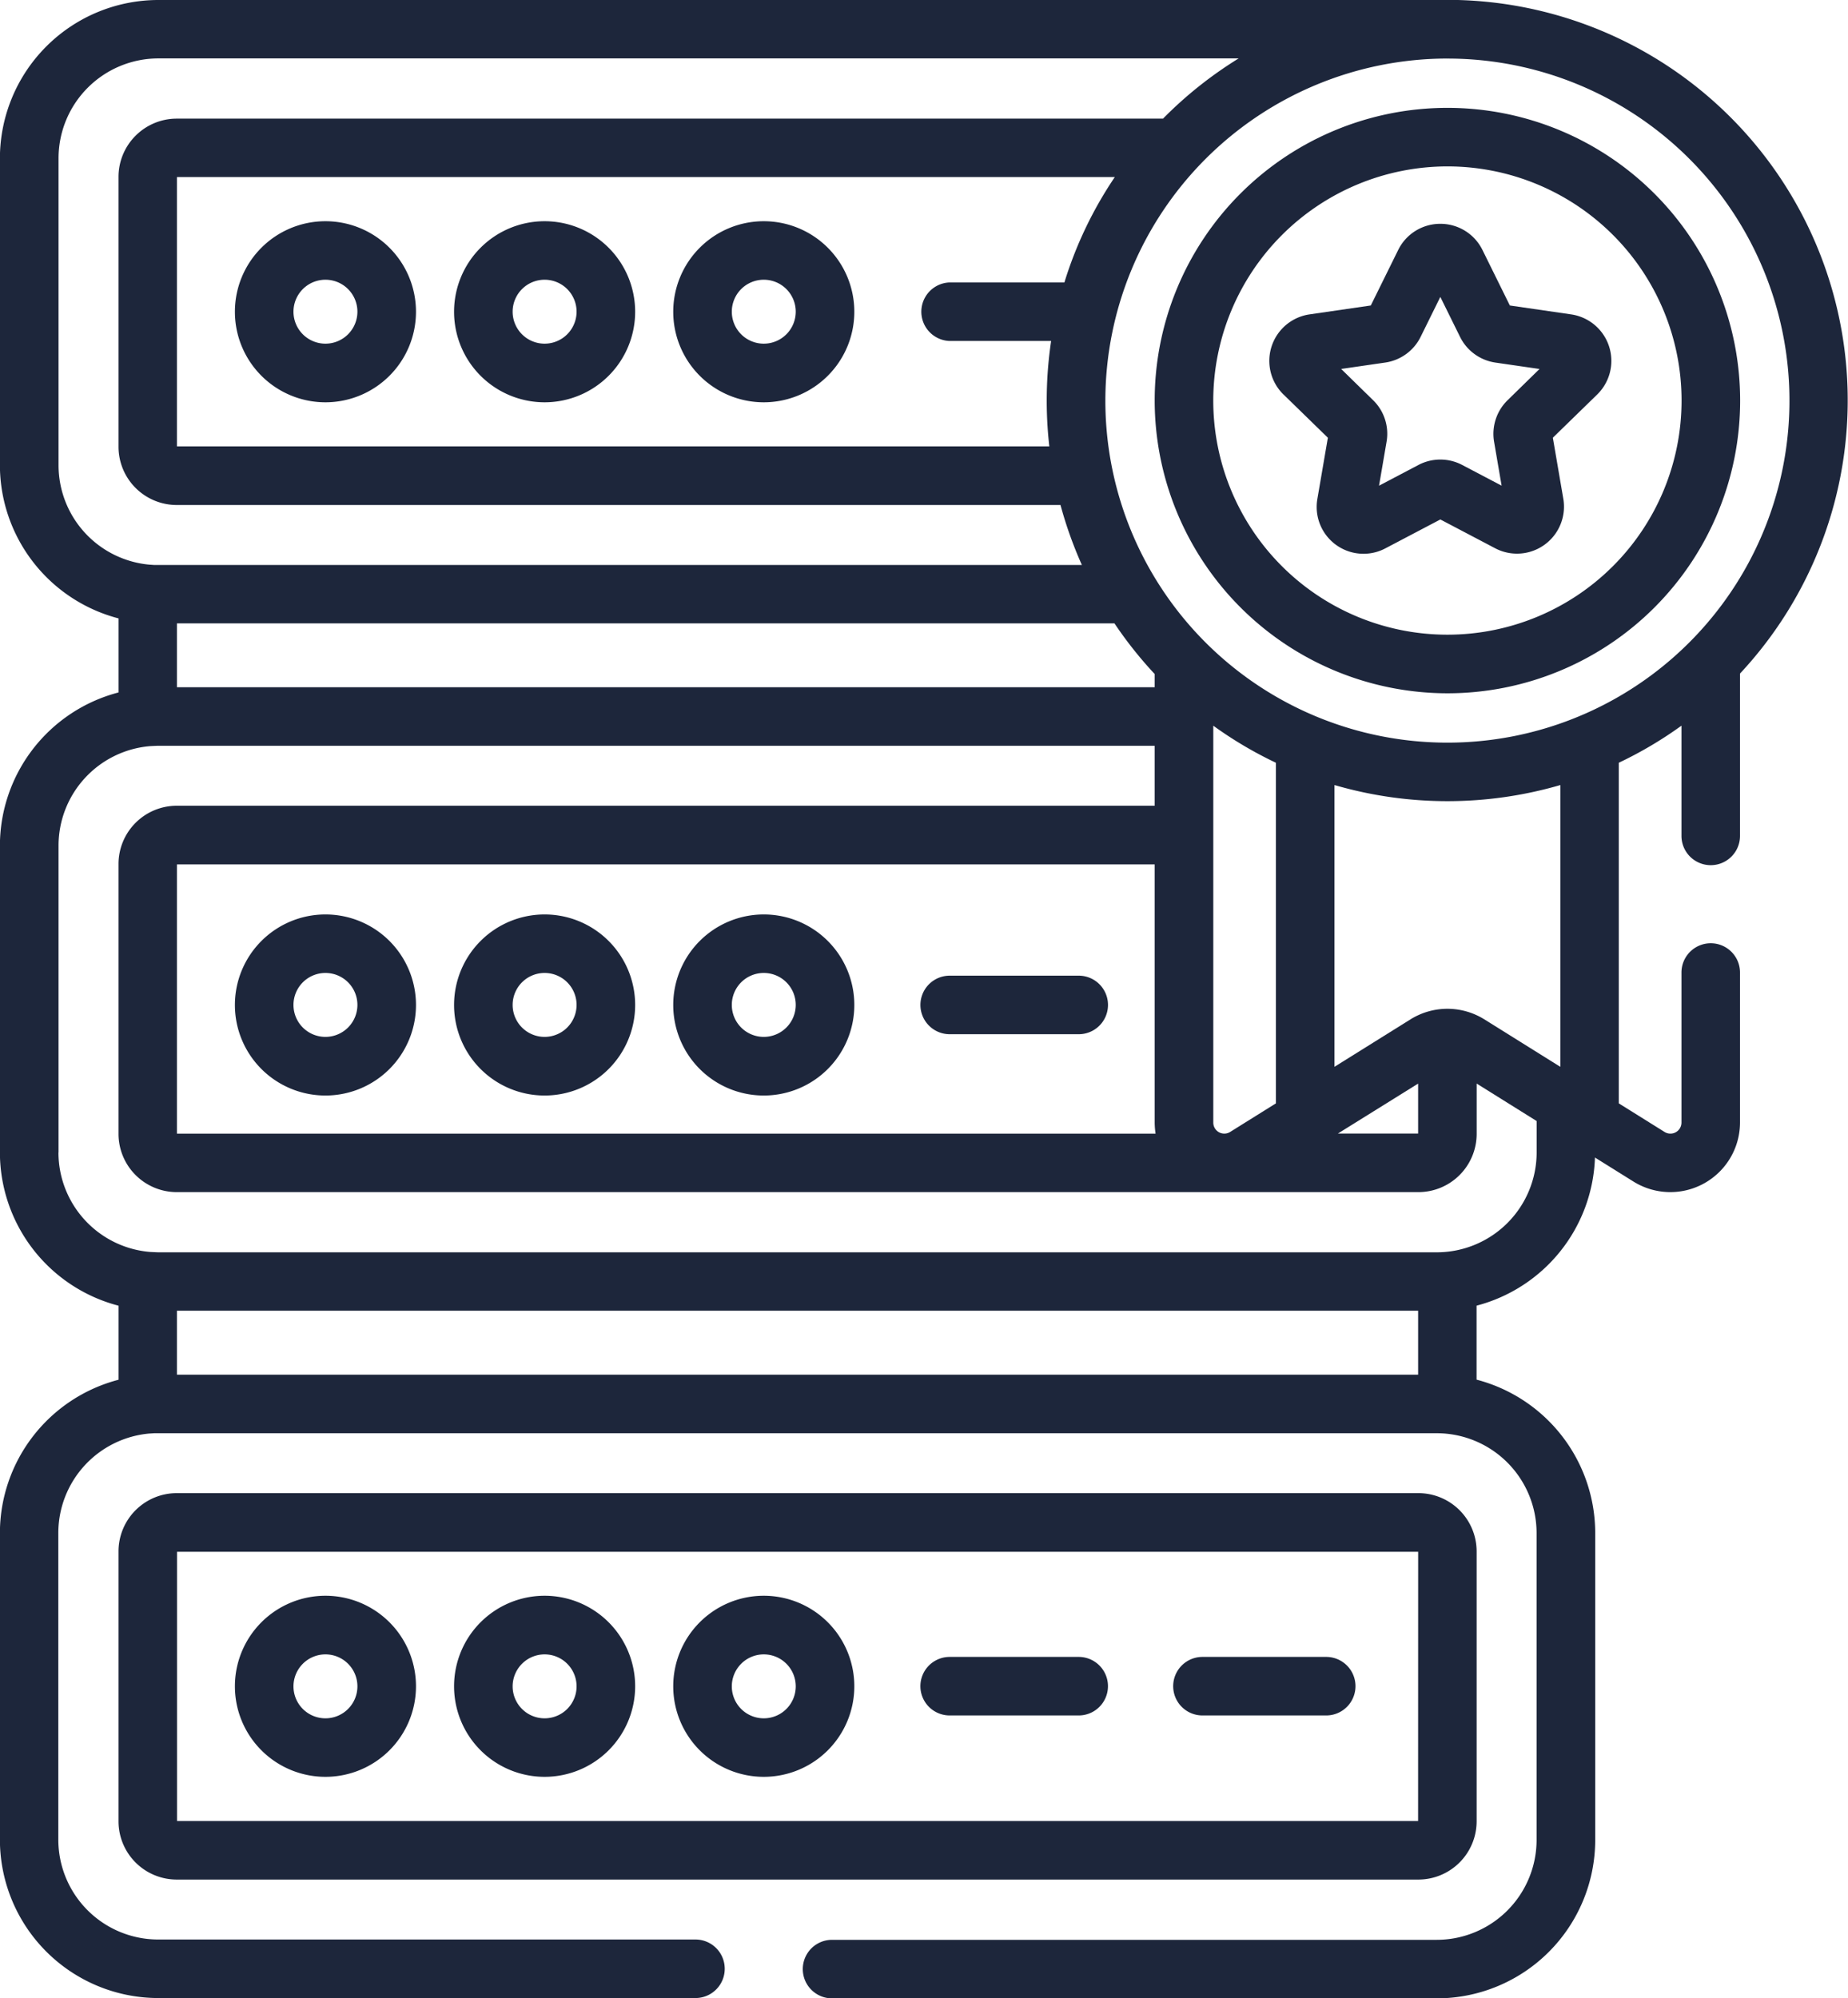
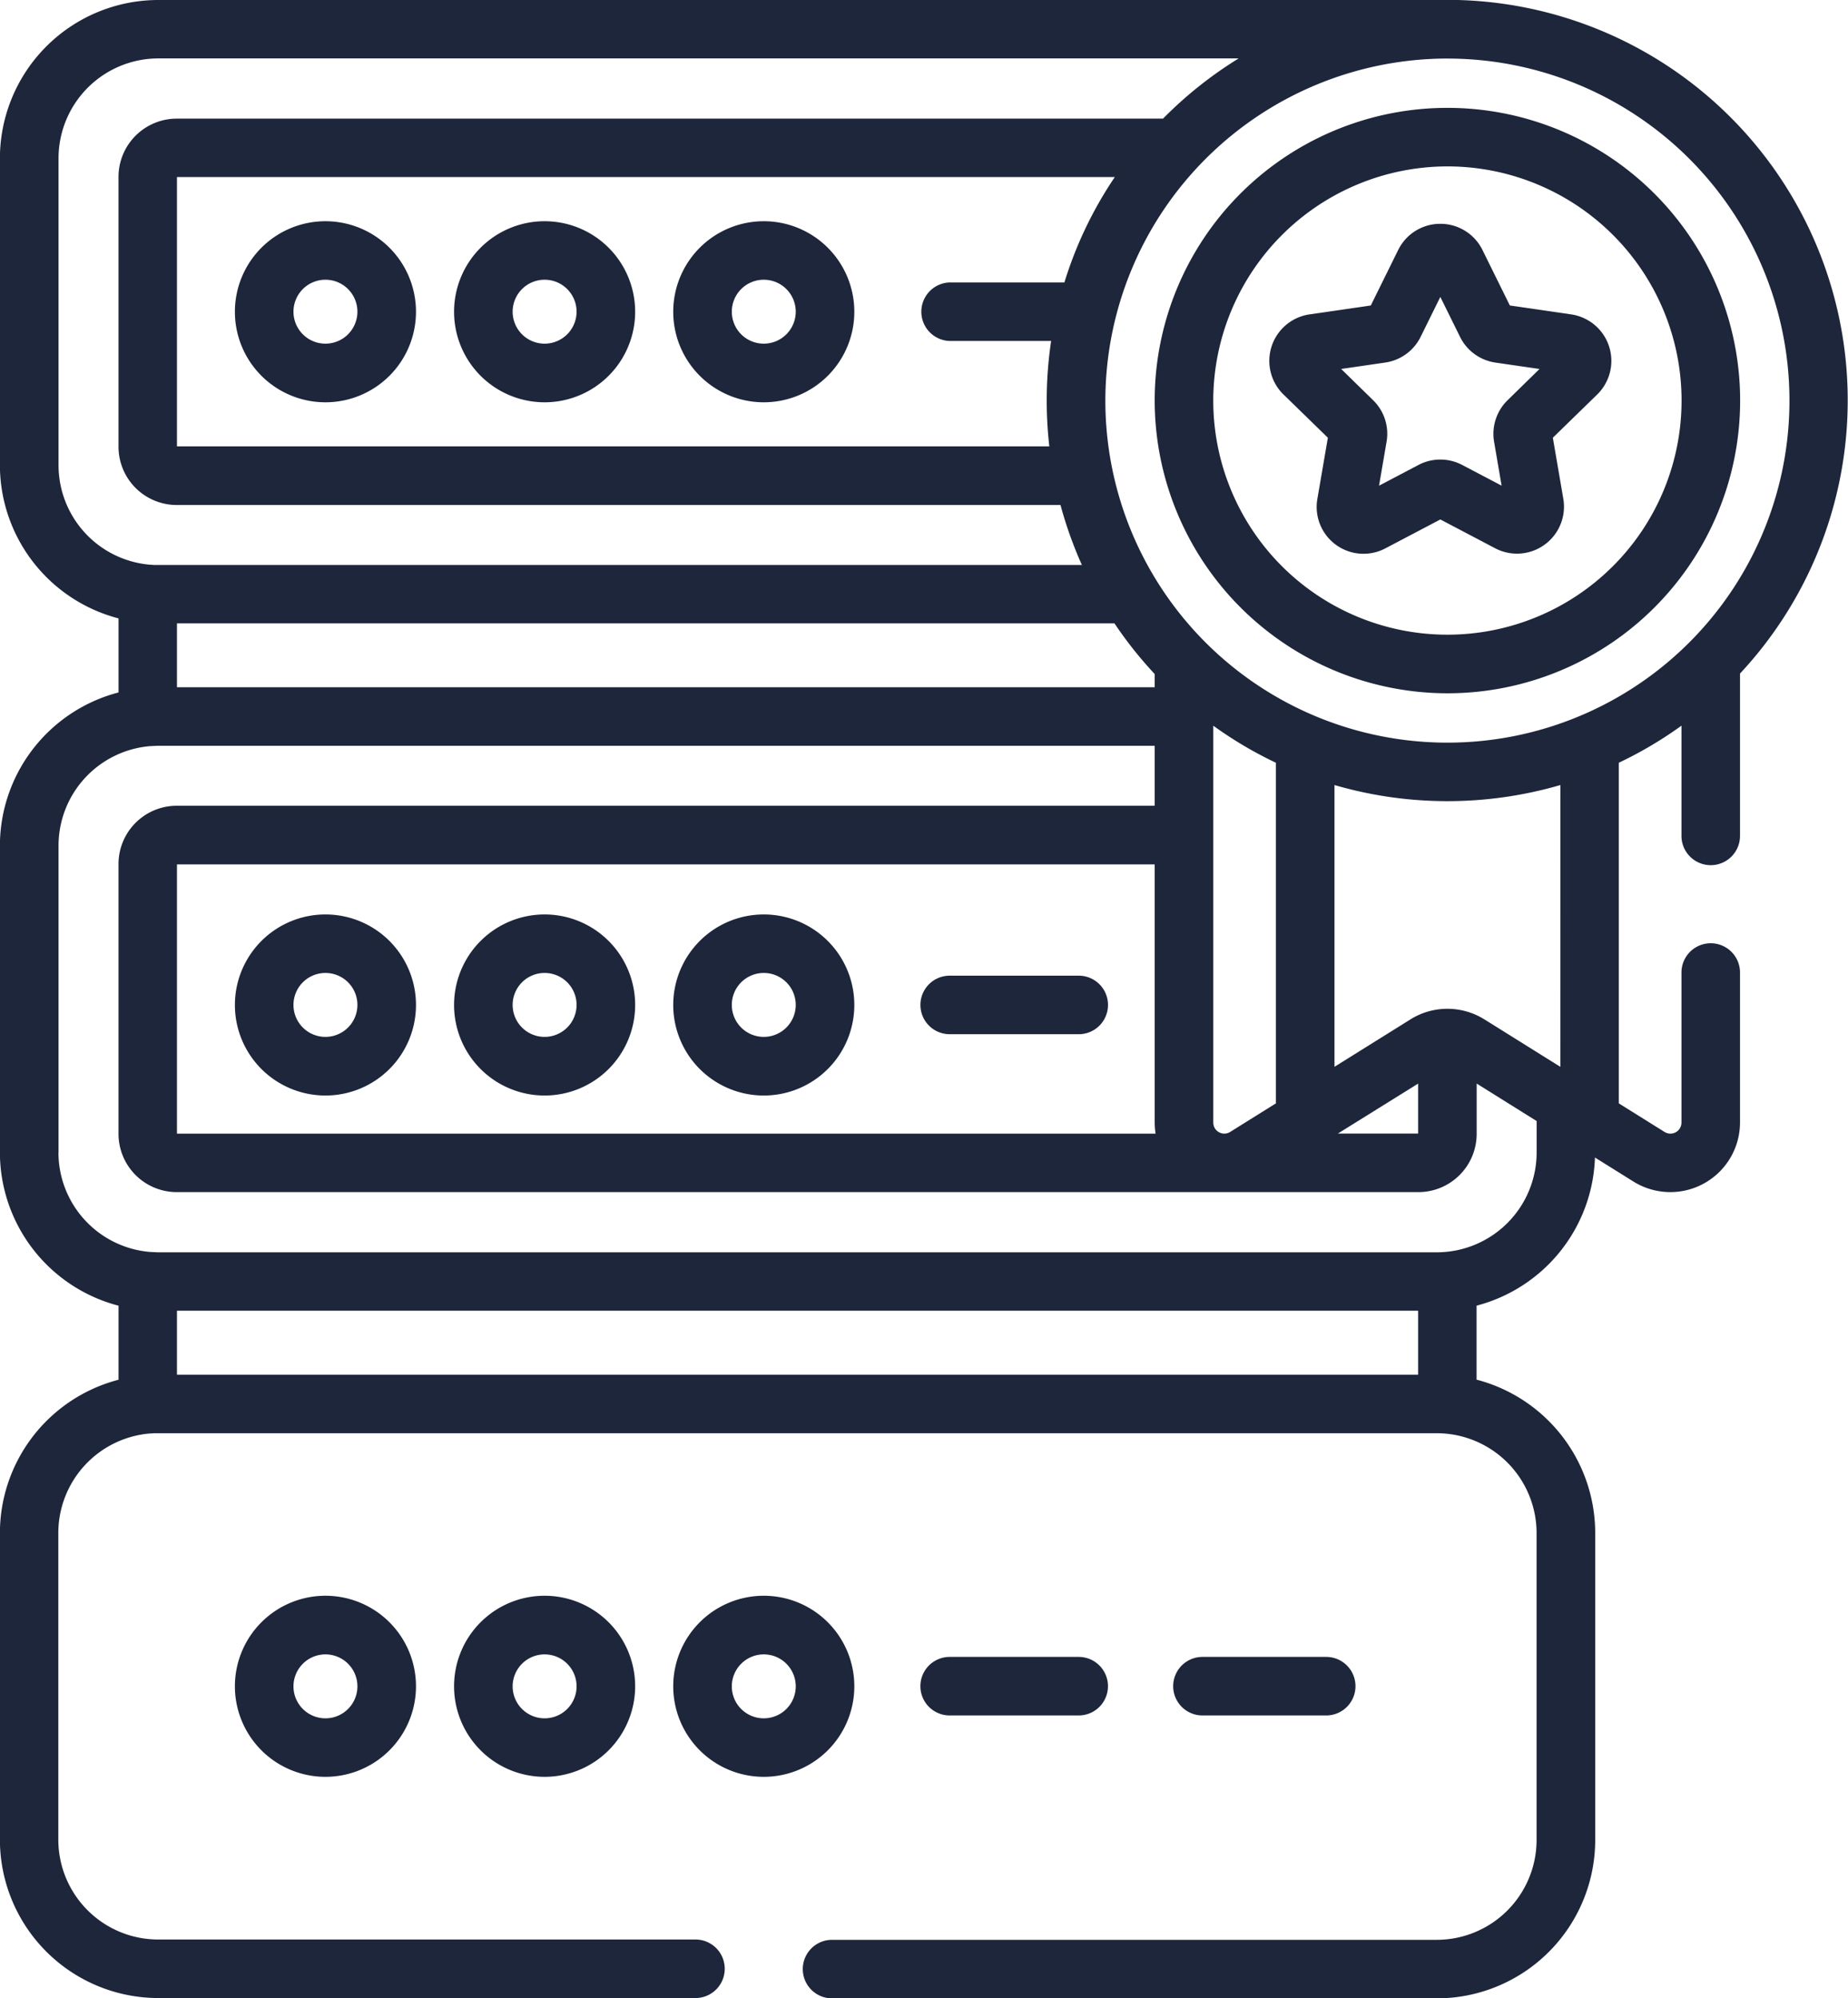
<svg xmlns="http://www.w3.org/2000/svg" width="59.192" height="64" viewBox="0 0 59.192 64">
  <g id="hosting" transform="translate(-19.232)">
-     <path id="Path_2138" data-name="Path 2138" d="M93.1,393.133v-8.646a1.867,1.867,0,0,0-1.865-1.865H51.464a1.867,1.867,0,0,0-1.865,1.865v8.646A1.867,1.867,0,0,0,51.464,395H91.236A1.868,1.868,0,0,0,93.1,393.133Zm-1.875-.01H51.474V384.5H91.227Z" transform="translate(-26.571 -334.795)" fill="#1d263b" />
    <path id="Path_2139" data-name="Path 2139" d="M82.328,56.685a2.9,2.9,0,1,0,2.9,2.9A2.9,2.9,0,0,0,82.328,56.685Zm0,3.922a1.024,1.024,0,1,1,1.024-1.024A1.025,1.025,0,0,1,82.328,60.607Z" transform="translate(-52.672 -49.599)" fill="#1d263b" />
    <path id="Path_2140" data-name="Path 2140" d="M138.491,56.685a2.9,2.9,0,1,0,2.9,2.9A2.9,2.9,0,0,0,138.491,56.685Zm0,3.922a1.024,1.024,0,1,1,1.024-1.024A1.025,1.025,0,0,1,138.491,60.607Z" transform="translate(-101.815 -49.599)" fill="#1d263b" />
    <path id="Path_2141" data-name="Path 2141" d="M194.654,56.685a2.9,2.9,0,1,0,2.9,2.9A2.9,2.9,0,0,0,194.654,56.685Zm0,3.922a1.024,1.024,0,1,1,1.024-1.024A1.025,1.025,0,0,1,194.654,60.607Z" transform="translate(-150.958 -49.599)" fill="#1d263b" />
    <path id="Path_2142" data-name="Path 2142" d="M260.152,250.021h-4.133a.937.937,0,0,0,0,1.875h4.133a.937.937,0,1,0,0-1.875Z" transform="translate(-206.368 -218.769)" fill="#1d263b" />
    <path id="Path_2143" data-name="Path 2143" d="M82.328,234.331a2.9,2.9,0,1,0,2.9,2.9A2.9,2.9,0,0,0,82.328,234.331Zm0,3.922a1.024,1.024,0,1,1,1.024-1.024A1.025,1.025,0,0,1,82.328,238.253Z" transform="translate(-52.672 -205.04)" fill="#1d263b" />
    <path id="Path_2144" data-name="Path 2144" d="M138.491,234.331a2.9,2.9,0,1,0,2.9,2.9A2.9,2.9,0,0,0,138.491,234.331Zm0,3.922a1.024,1.024,0,1,1,1.024-1.024A1.025,1.025,0,0,1,138.491,238.253Z" transform="translate(-101.815 -205.04)" fill="#1d263b" />
    <path id="Path_2145" data-name="Path 2145" d="M194.654,234.331a2.9,2.9,0,1,0,2.9,2.9A2.9,2.9,0,0,0,194.654,234.331Zm0,3.922a1.024,1.024,0,1,1,1.024-1.024A1.025,1.025,0,0,1,194.654,238.253Z" transform="translate(-150.958 -205.04)" fill="#1d263b" />
    <path id="Path_2146" data-name="Path 2146" d="M256.018,426.5h4.133a.937.937,0,1,0,0-1.875h-4.133a.937.937,0,0,0,0,1.875Z" transform="translate(-206.368 -371.552)" fill="#1d263b" />
    <path id="Path_2147" data-name="Path 2147" d="M320.8,426.5h3.964a.937.937,0,1,0,0-1.875H320.8a.937.937,0,1,0,0,1.875Z" transform="translate(-263.053 -371.552)" fill="#1d263b" />
    <path id="Path_2148" data-name="Path 2148" d="M82.328,414.737a2.9,2.9,0,1,0-2.9-2.9A2.9,2.9,0,0,0,82.328,414.737Zm0-3.922a1.024,1.024,0,1,1-1.024,1.024A1.025,1.025,0,0,1,82.328,410.815Z" transform="translate(-52.672 -357.823)" fill="#1d263b" />
    <path id="Path_2149" data-name="Path 2149" d="M138.491,414.737a2.9,2.9,0,1,0-2.9-2.9A2.9,2.9,0,0,0,138.491,414.737Zm0-3.922a1.024,1.024,0,1,1-1.024,1.024A1.025,1.025,0,0,1,138.491,410.815Z" transform="translate(-101.815 -357.823)" fill="#1d263b" />
    <path id="Path_2150" data-name="Path 2150" d="M194.654,414.737a2.9,2.9,0,1,0-2.9-2.9A2.9,2.9,0,0,0,194.654,414.737Zm0-3.922a1.024,1.024,0,1,1-1.024,1.024A1.025,1.025,0,0,1,194.654,410.815Z" transform="translate(-150.958 -357.823)" fill="#1d263b" />
    <path id="Path_2151" data-name="Path 2151" d="M324.49,46.394a9.376,9.376,0,1,0-9.376-9.376A9.387,9.387,0,0,0,324.49,46.394Zm0-16.877a7.5,7.5,0,1,1-7.5,7.5A7.509,7.509,0,0,1,324.49,29.517Z" transform="translate(-258.897 -24.187)" fill="#1d263b" />
    <path id="Path_2152" data-name="Path 2152" d="M344.95,62.82l1.419,1.383-.335,1.953a1.5,1.5,0,0,0,2.184,1.587l1.754-.922,1.754.922a1.505,1.505,0,0,0,2.184-1.587l-.335-1.953,1.419-1.383a1.505,1.505,0,0,0-.835-2.568l-1.961-.285-.877-1.777a1.5,1.5,0,0,0-1.35-.839h0a1.5,1.5,0,0,0-1.35.839l-.877,1.777-1.961.285a1.505,1.505,0,0,0-.834,2.568Zm3.257-1.025a1.505,1.505,0,0,0,1.133-.823l.631-1.279.632,1.28a1.505,1.505,0,0,0,1.133.823l1.412.205-1.022,1a1.506,1.506,0,0,0-.433,1.332l.241,1.406-1.263-.664a1.505,1.505,0,0,0-1.4,0l-1.263.664.241-1.406A1.5,1.5,0,0,0,347.817,63l-1.022-1Z" transform="translate(-284.605 -50.182)" fill="#1d263b" />
    <path id="Path_2153" data-name="Path 2153" d="M24.3,64H41.508a.937.937,0,1,0,0-1.875H24.3a3.2,3.2,0,0,1-3.2-3.2V49.1a3.2,3.2,0,0,1,2.923-3.183h.011l.136-.009.079,0h41a3.2,3.2,0,0,1,3.2,3.2v9.827a3.2,3.2,0,0,1-3.2,3.2H45.883a.937.937,0,0,0,0,1.875H65.256a5.076,5.076,0,0,0,5.071-5.071V49.1a5.08,5.08,0,0,0-3.8-4.908V41.822a5.08,5.08,0,0,0,3.792-4.745l1.235.771a2.232,2.232,0,0,0,3.411-1.891V31.151a.937.937,0,0,0-1.875,0v4.806a.354.354,0,0,1-.543.3l-1.465-.915V24.432a12.713,12.713,0,0,0,2.008-1.188v3.531a.937.937,0,1,0,1.875,0v-5.2A12.827,12.827,0,0,0,65.256,0H24.3a5.077,5.077,0,0,0-5.071,5.071V14.9a5.08,5.08,0,0,0,3.8,4.908v2.372a5.08,5.08,0,0,0-3.8,4.908v9.827a5.08,5.08,0,0,0,3.8,4.908v2.372a5.08,5.08,0,0,0-3.8,4.908v9.827A5.077,5.077,0,0,0,24.3,64ZM64.655,44.032H24.9V41.984H64.655Zm4.555-9.86L66.774,32.65a2.237,2.237,0,0,0-2.362,0l-2.436,1.521V25.146a12.935,12.935,0,0,0,7.235,0Zm-4.555.537v1.6h-2.57Zm.937-32.833A10.956,10.956,0,1,1,54.637,12.831,10.968,10.968,0,0,1,65.593,1.875ZM60.1,24.432v10.91l-1.465.915h0a.353.353,0,0,1-.541-.3V23.245A12.715,12.715,0,0,0,60.1,24.432ZM56.246,36.313H24.9V27.687H56.217v8.27A2.431,2.431,0,0,0,56.246,36.313Zm-.029-14.3H24.9V19.968H54.929a12.893,12.893,0,0,0,1.288,1.622v.426ZM49.65,10.922H52.9a12.987,12.987,0,0,0-.058,3.376H24.9V5.671h30.04a12.7,12.7,0,0,0-1.615,3.376H49.65a.938.938,0,0,0,0,1.875ZM21.107,14.9V5.071a3.2,3.2,0,0,1,3.2-3.2h34.6A12.908,12.908,0,0,0,56.484,3.8H24.893a1.867,1.867,0,0,0-1.865,1.865v8.646a1.867,1.867,0,0,0,1.865,1.865H53.2a13.1,13.1,0,0,0,.685,1.921H24.3c-.043,0-.085,0-.128,0l-.133-.009h-.007A3.2,3.2,0,0,1,21.107,14.9Zm0,22.016V27.087A3.2,3.2,0,0,1,24.032,23.9s.228-.012.271-.012H56.217v1.921H24.893a1.867,1.867,0,0,0-1.865,1.865v8.646a1.867,1.867,0,0,0,1.865,1.865H64.665a1.867,1.867,0,0,0,1.865-1.865V34.708l1.921,1.2v1.005a3.2,3.2,0,0,1-3.2,3.2H24.3c-.043,0-.265-.012-.268-.012a3.2,3.2,0,0,1-2.928-3.184Z" transform="translate(0)" fill="#1d263b" />
  </g>
</svg>